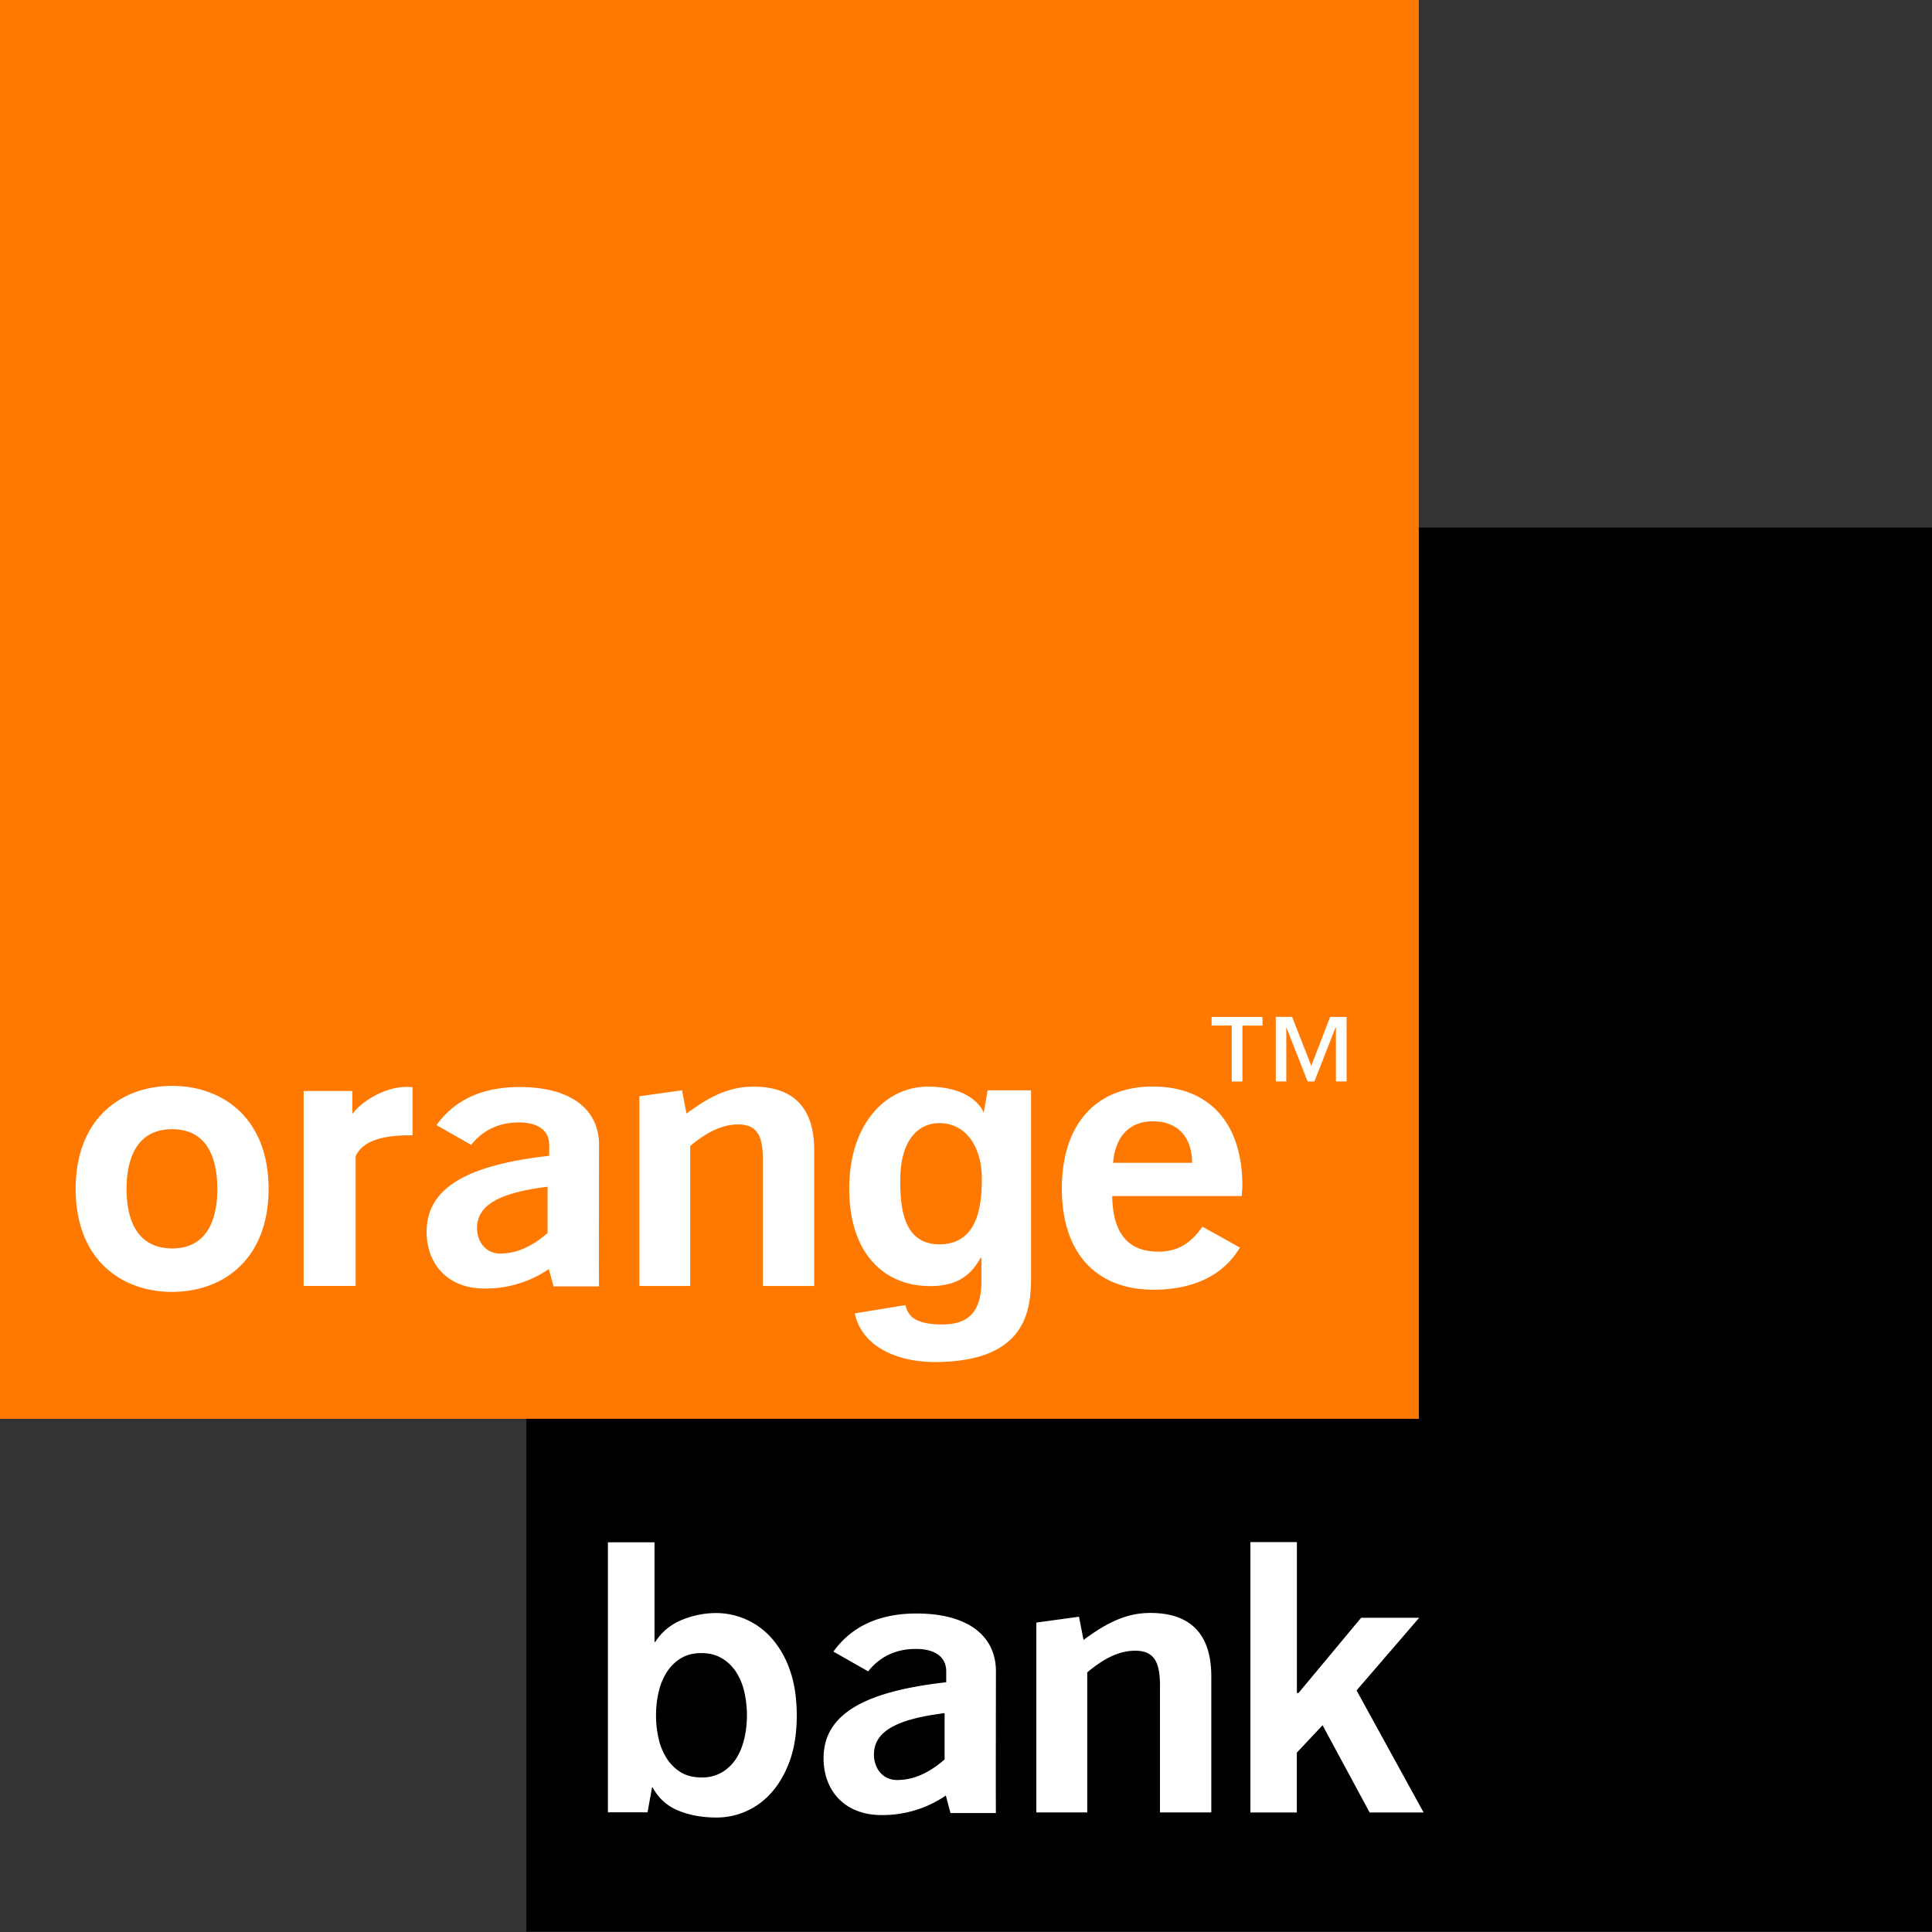
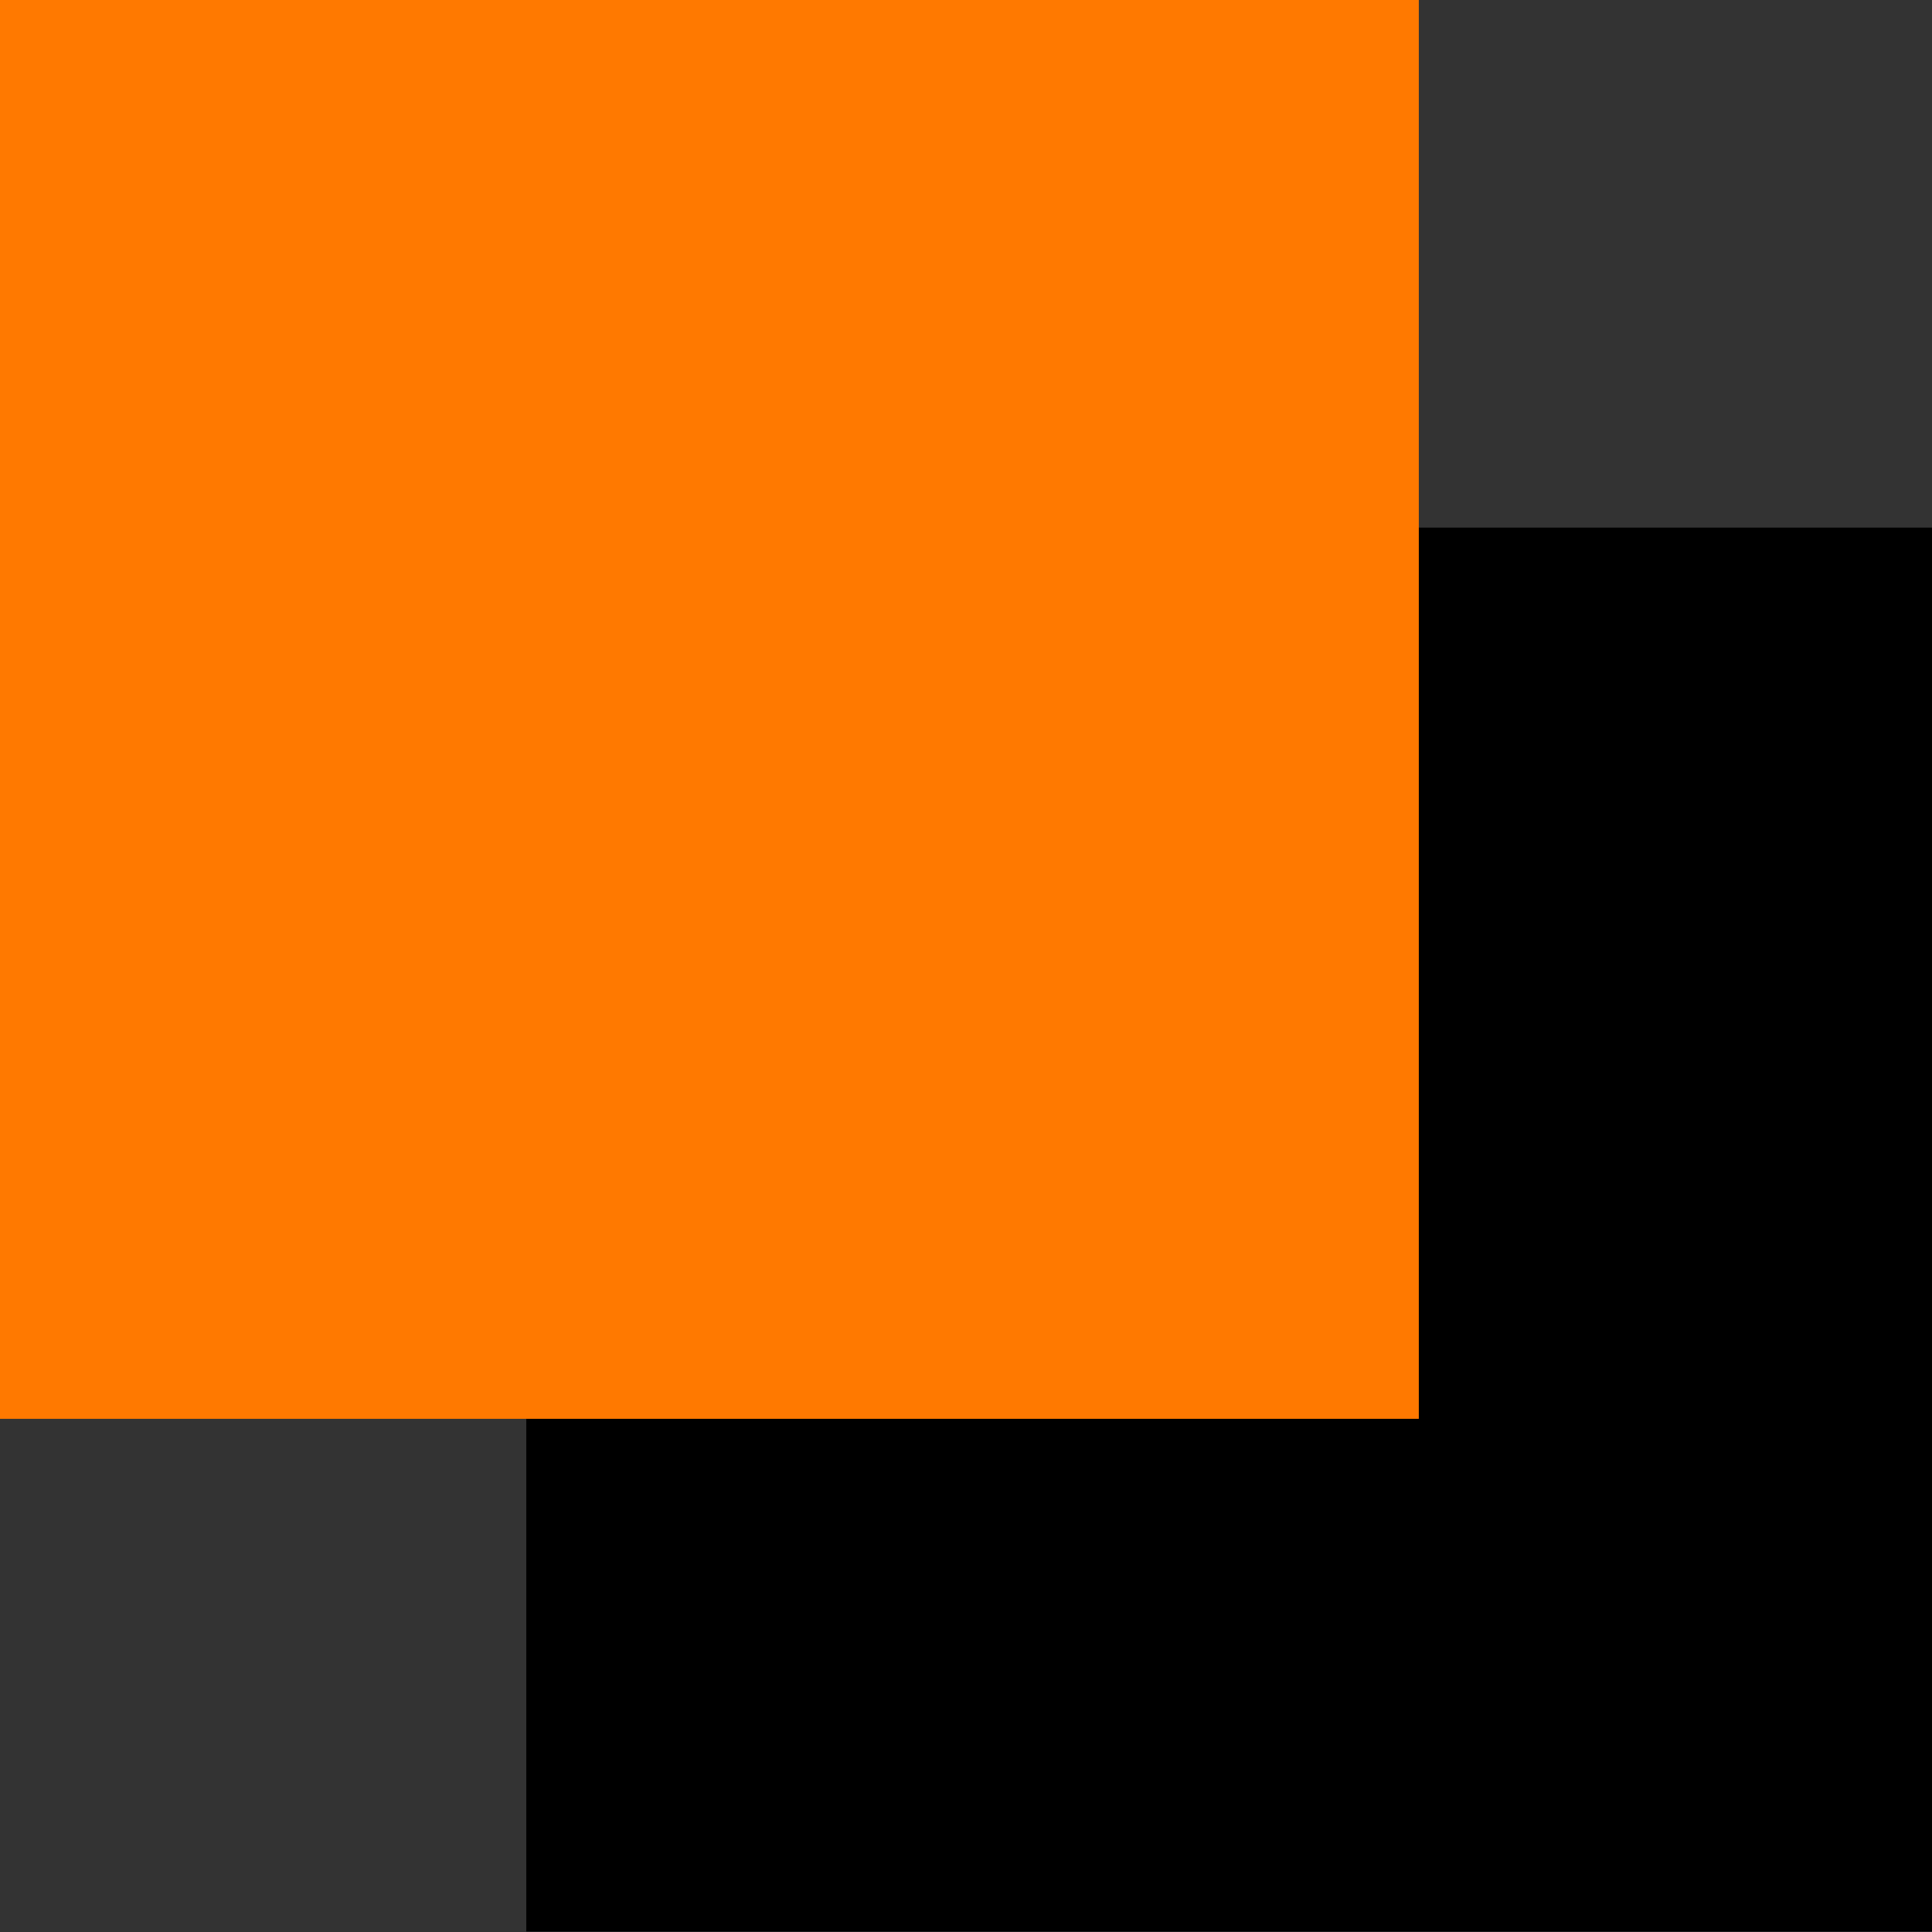
<svg xmlns="http://www.w3.org/2000/svg" width="64" height="64" fill="none">
  <rect width="100%" height="100%" fill="#333333" stroke="none" />
  <path d="M46.497 17.478v29.066H17.434v17.44H64V17.478H46.497Z" fill="#000" />
-   <path d="M28.95 58.12c0 .44.277.845.766.845.534 0 1.051-.223 1.575-.681V56.75c-1.584.197-2.34.602-2.34 1.37Zm2.382 1.36a3.72 3.72 0 0 1-2.13.646c-1.214 0-1.92-.8-1.92-1.883 0-1.443 1.32-2.209 4.063-2.516v-.36c0-.471-.358-.744-1.008-.744-.665 0-1.192.257-1.578.743l-1.151-.655c.605-.841 1.525-1.262 2.755-1.262 1.681 0 2.629.728 2.629 1.92 0 0-.01 4.678 0 4.69h-1.506l-.154-.58ZM34.331 53.75l1.412-.194.15.769c.791-.584 1.428-.894 2.215-.894 1.33 0 2.018.702 2.018 2.102v4.505h-1.7v-4.204c0-.797-.208-1.152-.823-1.152-.505 0-1.013.233-1.587.719v4.637H34.33V53.75ZM41.421 60.038v-8.954h1.54v4.998h.054l2.074-2.491h1.923l-2.074 2.406 2.221 4.044h-1.788l-1.559-2.89-.853.907v1.983H41.42v-.003ZM26.155 55.294a3.13 3.13 0 0 0-.614-1.05 2.463 2.463 0 0 0-1.808-.81c-.398 0-.78.078-1.15.229-.371.154-.663.395-.876.728h-.025v-3.3h-1.544v8.944h1.312l.147-.806v-.016h.025c.192.357.474.611.847.765.373.154.797.23 1.268.23a2.414 2.414 0 0 0 1.807-.813c.254-.28.458-.63.615-1.057.156-.427.235-.935.235-1.522-.003-.587-.082-1.095-.239-1.522Zm-1.5 2.306c-.059.248-.15.468-.272.66a1.427 1.427 0 0 1-.474.454 1.292 1.292 0 0 1-.671.166c-.267 0-.493-.056-.678-.166a1.468 1.468 0 0 1-.467-.455 1.998 1.998 0 0 1-.273-.659 3.284 3.284 0 0 1-.088-.772c0-.273.028-.533.088-.784.056-.248.15-.467.273-.659.125-.191.279-.342.467-.455.185-.112.411-.169.678-.169.257 0 .48.056.671.17.192.112.348.263.474.454.125.192.216.411.273.66a3.512 3.512 0 0 1 0 1.555Z" fill="#fff" />
  <path d="M47 0H0v47h47V0Z" fill="#FF7900" />
-   <path d="M15.802 40.68c0 .44.276.845.766.845.533 0 1.05-.223 1.572-.681v-1.531c-1.585.194-2.338.602-2.338 1.368Zm2.378 1.36a3.72 3.72 0 0 1-2.13.645c-1.21 0-1.917-.8-1.917-1.882 0-1.44 1.321-2.209 4.06-2.516v-.36c0-.471-.355-.744-1.007-.744-.665 0-1.192.257-1.578.743l-1.148-.655c.605-.841 1.524-1.262 2.754-1.262 1.682 0 2.63.728 2.63 1.917 0 0-.01 4.675 0 4.687h-1.507l-.157-.574ZM21.18 36.314l1.412-.195.15.769c.79-.584 1.427-.891 2.215-.891 1.33 0 2.014.7 2.014 2.102V42.6h-1.7V38.4c0-.797-.207-1.151-.822-1.151-.505 0-1.01.232-1.585.715V42.6H21.18v-6.287ZM39.489 38.52c0-.867-.492-1.375-1.296-1.375-.768 0-1.251.496-1.32 1.374h2.616Zm-1.277 4.203c-1.901 0-3.037-1.217-3.037-3.35 0-2.156 1.152-3.38 3.015-3.38 1.854 0 2.965 1.193 2.965 3.292 0 .113-.019.222-.019.335h-4.292c.016 1.227.521 1.842 1.522 1.842.64 0 1.067-.257 1.465-.828l1.242.693c-.542.913-1.528 1.396-2.86 1.396ZM5.704 37.406c-1.274 0-1.512 1.148-1.512 1.98 0 .824.235 1.97 1.512 1.97 1.264 0 1.496-1.146 1.496-1.97 0-.832-.229-1.98-1.496-1.98Zm0 5.39c-1.682 0-3.197-1.07-3.197-3.41 0-2.344 1.515-3.414 3.197-3.414 1.675 0 3.193 1.07 3.193 3.413 0 2.34-1.518 3.41-3.193 3.41ZM10.058 36.141h1.613v.76c.307-.409 1.066-.895 1.782-.895.066 0 .15 0 .213.01v1.593h-.079c-.737 0-1.54.113-1.806.69v4.299h-1.723V36.14ZM34.155 36.12v6.12c0 1.085-.081 2.858-3.159 2.88-1.267.003-2.444-.502-2.68-1.613l1.68-.273c.072.32.266.64 1.217.64.875 0 1.298-.423 1.298-1.44v-.743l-.025-.025c-.273.48-.677.938-1.669.938-1.5 0-2.685-1.045-2.685-3.231 0-2.159 1.223-3.373 2.594-3.376 1.287-.003 1.767.587 1.876.897l-.021-.003.137-.772h1.437Zm-3.03 5.1c1.29-.009 1.399-1.324 1.399-2.18 0-1.013-.496-1.835-1.412-1.835-.605 0-1.29.448-1.29 1.904.004.797.057 2.114 1.303 2.111ZM44.612 35.824h-.358V34.04h-.013l-.7 1.785h-.225l-.7-1.785h-.006v1.785h-.348v-2.14h.54l.636 1.623.625-1.622h.545v2.14h.004Zm-2.79-1.85h-.665v1.853h-.354v-1.854h-.668v-.285h1.688v.285Z" fill="#fff" />
</svg>